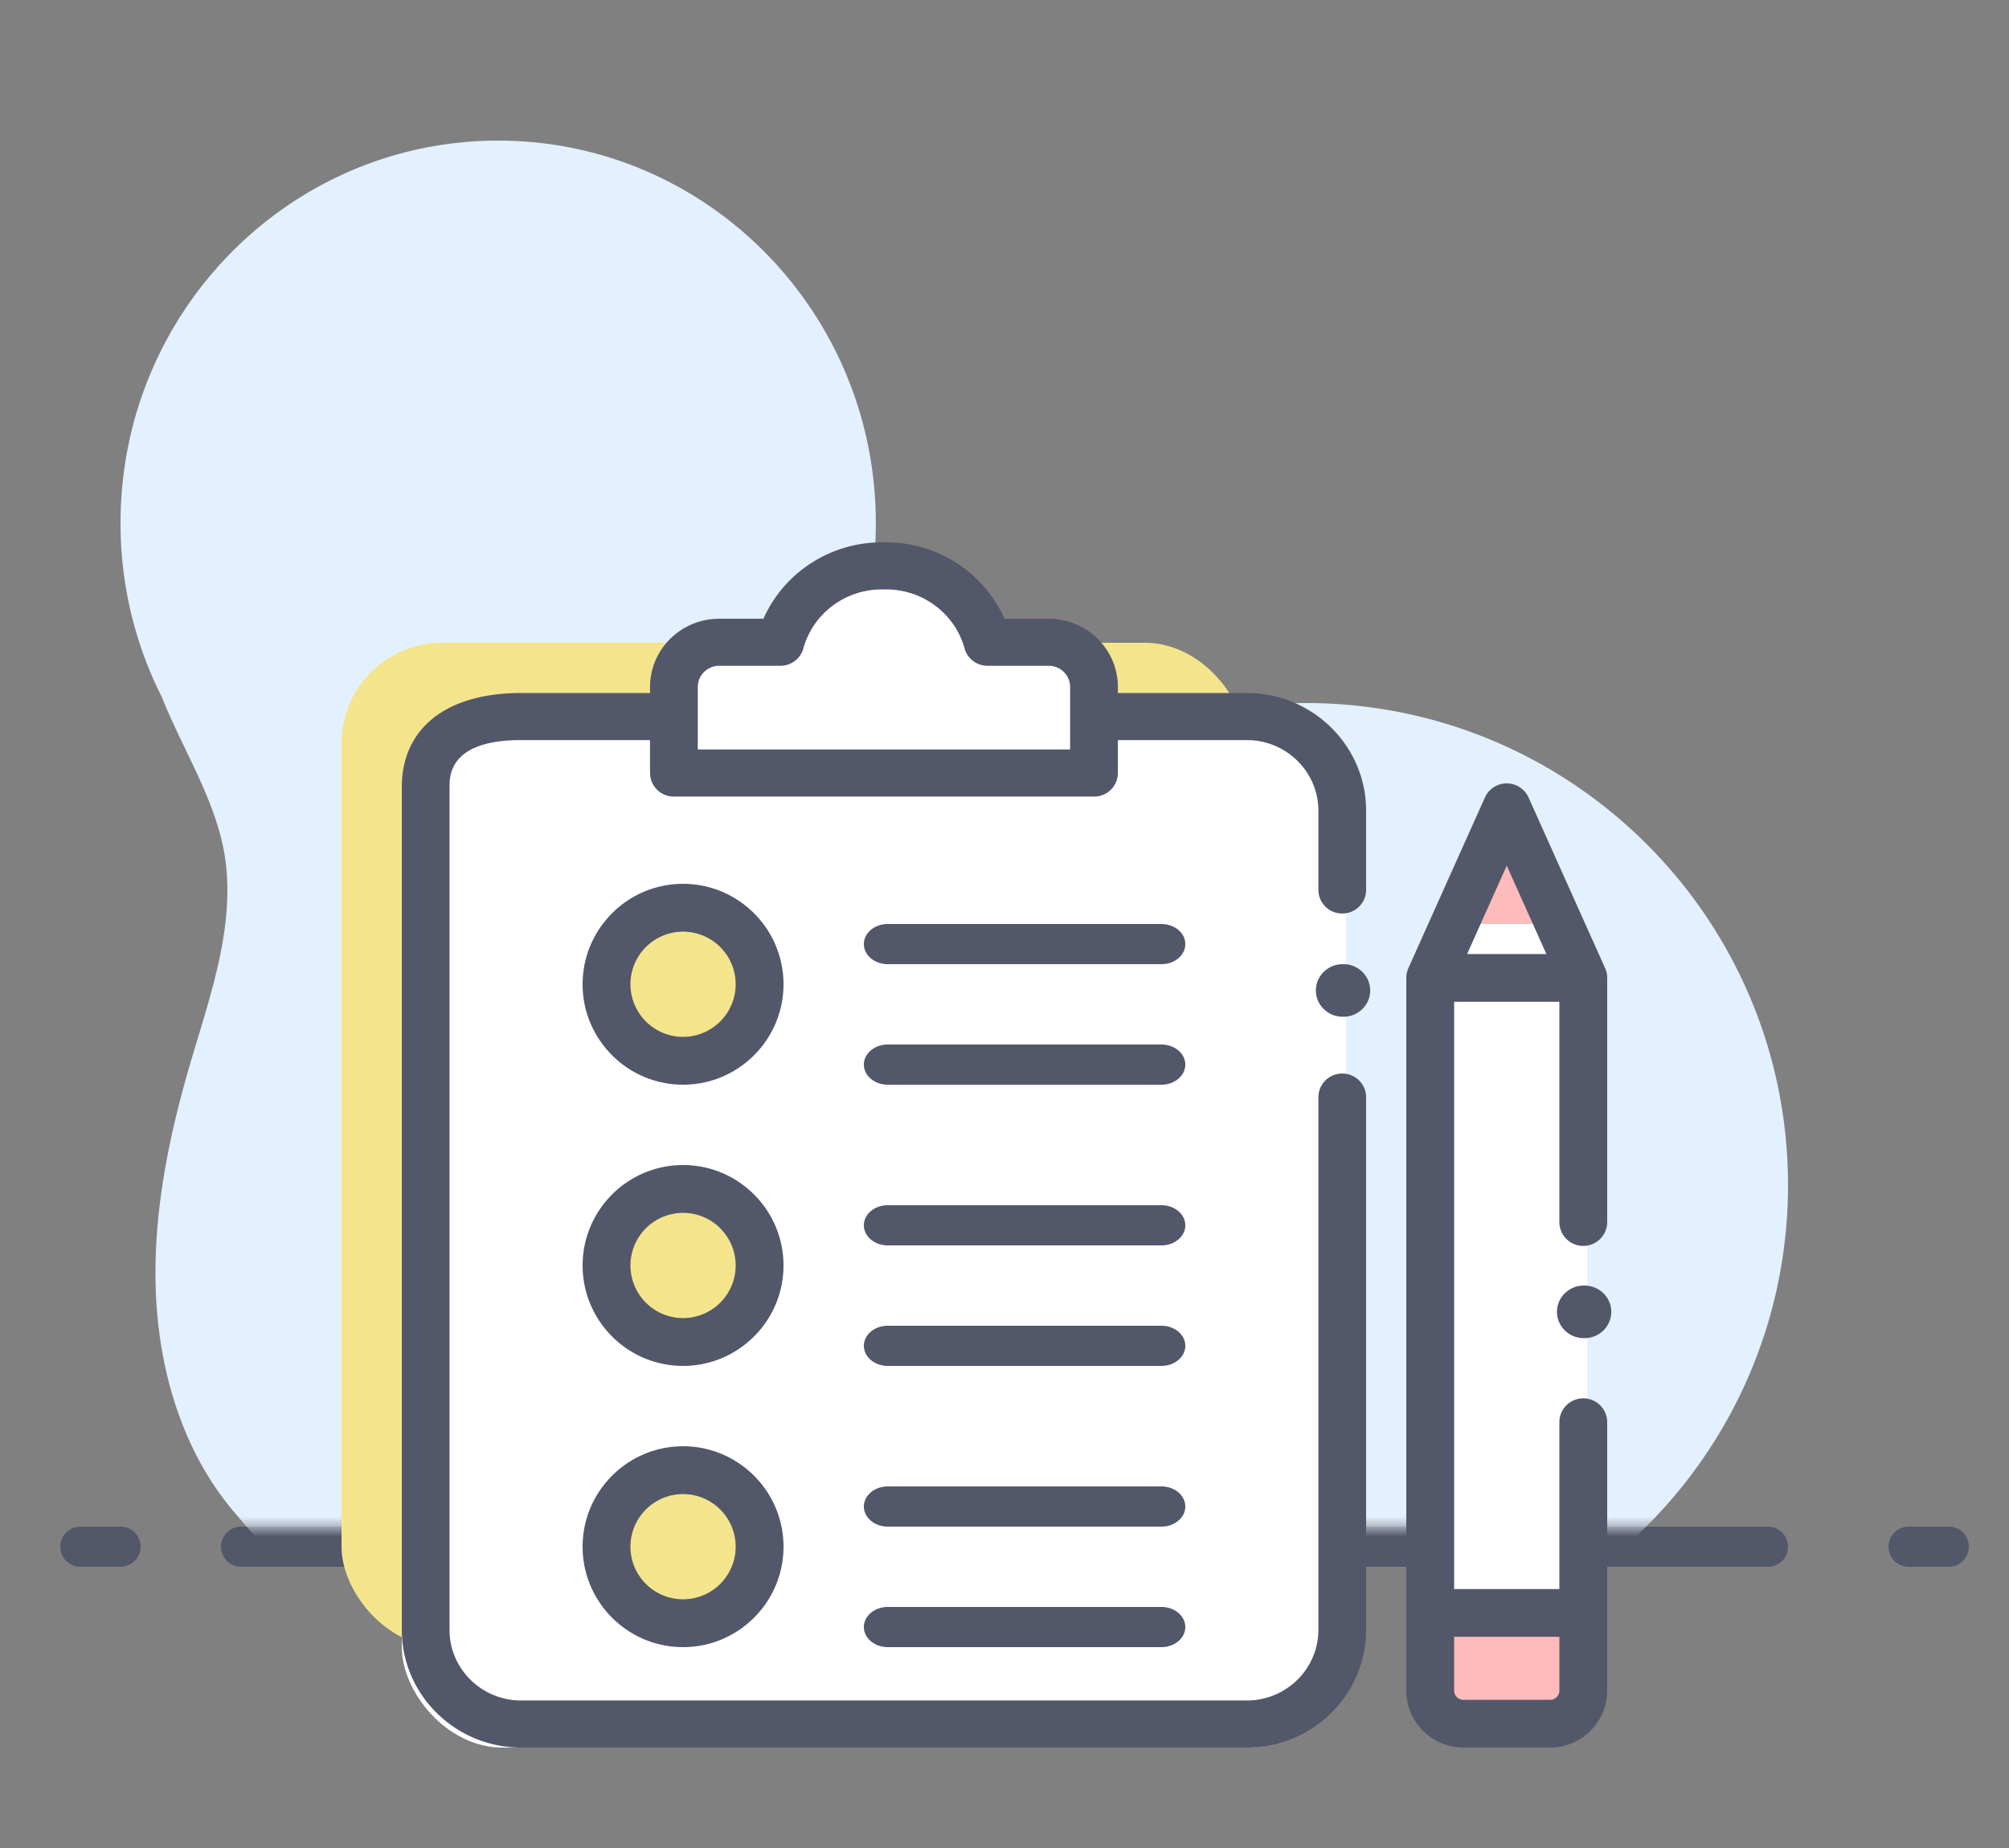
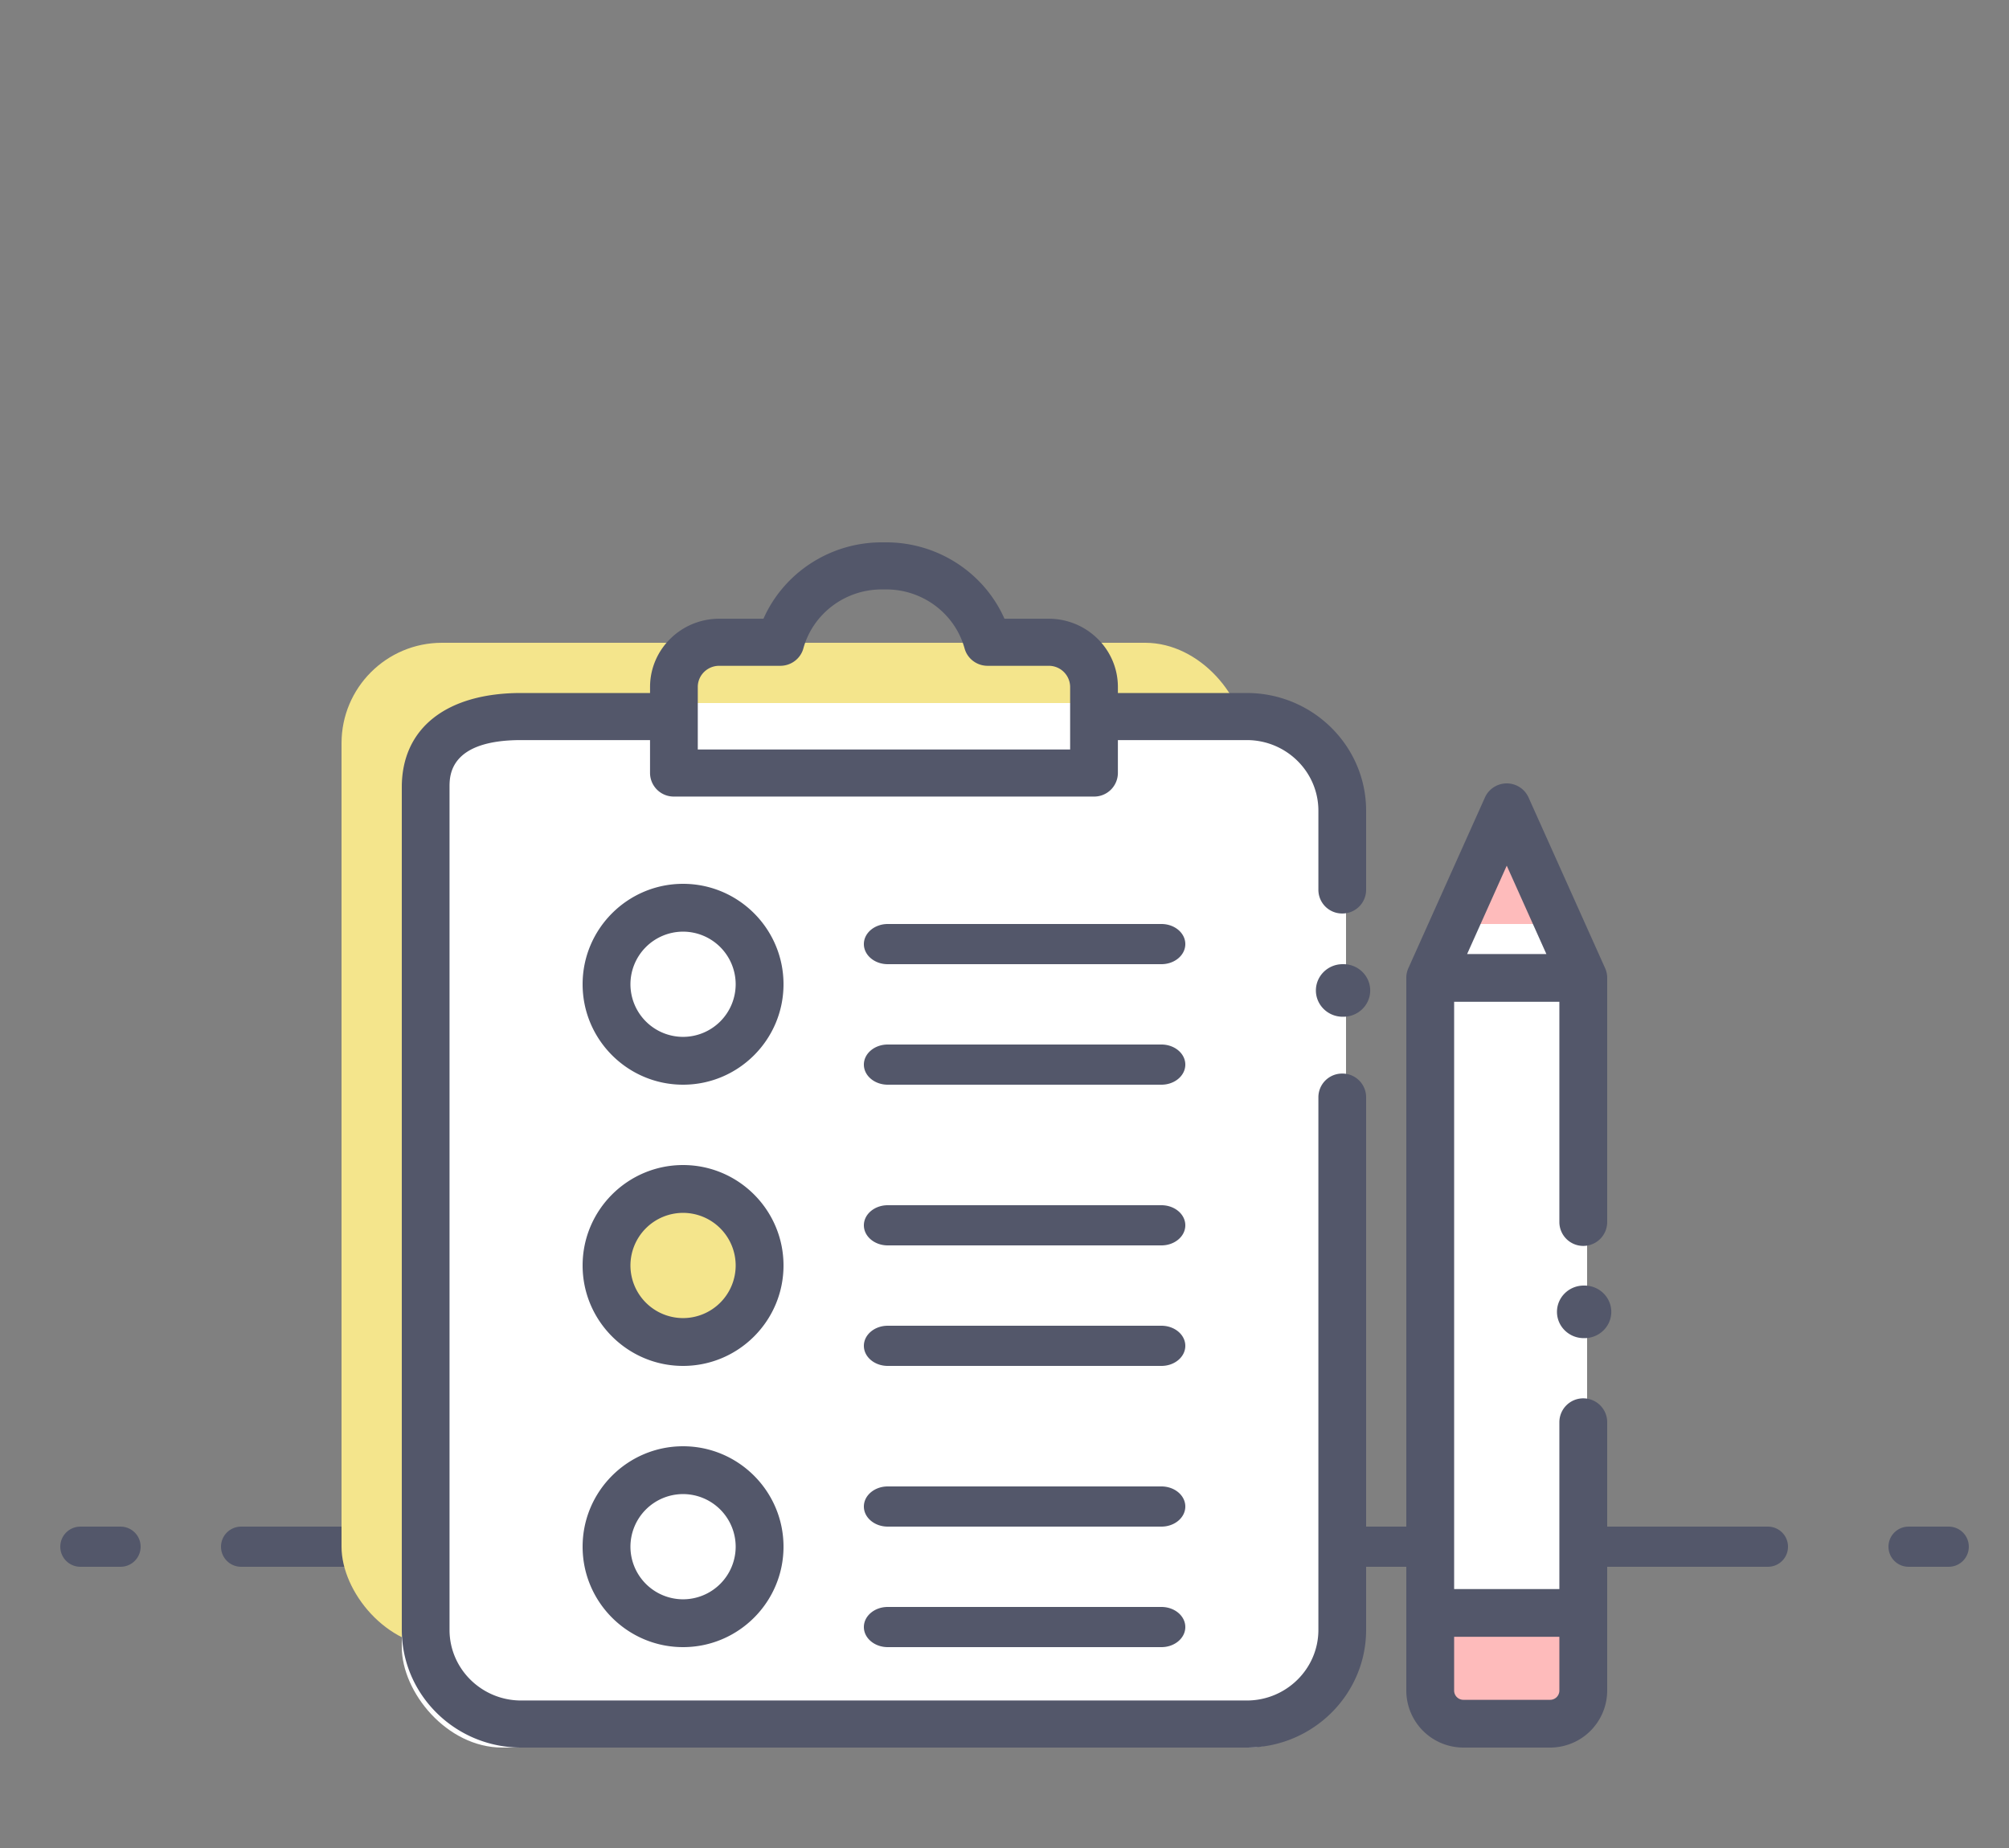
<svg xmlns="http://www.w3.org/2000/svg" xmlns:xlink="http://www.w3.org/1999/xlink" width="100" height="92">
  <rect width="100%" height="100%" fill="#808080" stroke="none" />
  <defs>
-     <path id="a" d="M0 0h100v71H0z" />
-   </defs>
+     </defs>
  <g fill="none" fill-rule="evenodd">
    <path d="M12 77h76" stroke="#53576A" stroke-width="2" stroke-linecap="round" stroke-linejoin="round" />
    <g transform="translate(-1 5)">
      <mask id="b" fill="#fff">
        <use xlink:href="#a" />
      </mask>
      <path d="M48.381 37.703C52.765 32.966 59.036 30 66 30c13.255 0 24 10.745 24 24S79.255 78 66 78c-6.643 0-12.656-2.7-17.002-7.06a12.87 12.87 0 01-1.565 1.58c-2.555 2.177-6.09 3.377-9.713 3.974A22.88 22.88 0 0129.5 78c-6.848 0-12.912-2.948-16.635-7.479-.23-.26-.452-.529-.665-.807-2.284-2.989-3.337-6.82-3.45-10.603-.114-3.783.657-7.543 1.72-11.17.934-3.187 2.11-6.427 1.795-9.736-.288-3.022-2.09-5.686-3.215-8.512A19.155 19.155 0 017 21.038C7 10.524 15.416 2 25.797 2c10.382 0 18.798 8.524 18.798 19.038 0 2.042-.317 4.008-.904 5.851 1.756 3.522 3.4 7.12 4.69 10.814z" fill="#E3F0FF" mask="url(#b)" />
    </g>
    <path d="M4 77h2" stroke="#53576A" stroke-width="2" stroke-linecap="round" stroke-linejoin="round" />
    <path fill="#FEBBBB" d="M71 80h8v6h-8z" />
    <path fill="#FFF" d="M71 48h8v32h-8zm4-6l3 6h-6z" />
    <rect fill="#F4E58C" x="17" y="32" width="45" height="50" rx="5" />
    <rect fill="#FFF" x="20" y="35" width="47" height="52" rx="5" />
    <path d="M95 77h2" stroke="#53576A" stroke-width="2" stroke-linecap="round" stroke-linejoin="round" />
    <path fill="#FEBBBB" d="M75 42l2 4h-4z" />
-     <path d="M40 32c0-1.657 1.79-3 4-3s4 1.343 4 3h6v6H34v-6h6z" fill="#FFF" />
    <path d="M62.06 34.5h-6.416v-.302c0-1.872-1.545-3.395-3.443-3.395h-2.203C48.992 28.525 46.69 27 44.115 27h-.23c-2.575 0-4.877 1.525-5.883 3.803H35.8c-1.898 0-3.443 1.523-3.443 3.395v.302h-6.415C22.22 34.5 20 36.252 20 39.188V81.14c0 3.23 2.665 5.86 5.94 5.86h36.12c3.275 0 5.94-2.628 5.94-5.86V54.618a1.18 1.18 0 00-1.188-1.172 1.18 1.18 0 00-1.188 1.172v26.524c0 1.938-1.6 3.515-3.565 3.515H25.941c-1.966 0-3.565-1.577-3.565-3.515V39.187c0-.579 0-2.343 3.565-2.343h6.415v1.64a1.18 1.18 0 001.189 1.172h20.91a1.18 1.18 0 001.189-1.172v-1.64h6.415c1.966 0 3.565 1.577 3.565 3.515v3.946a1.18 1.18 0 001.188 1.172A1.18 1.18 0 0068 44.305v-3.946c0-3.23-2.665-5.859-5.94-5.859zm-8.793 2.813H34.733v-3.115c0-.58.478-1.052 1.066-1.052h3.042c.536 0 1.006-.354 1.147-.864.475-1.73 2.079-2.938 3.897-2.938h.23c1.818 0 3.422 1.208 3.898 2.938.14.51.61.864 1.146.864h3.042a1.06 1.06 0 011.066 1.052v3.114zm26.629 10.886l-3.81-8.496a1.191 1.191 0 00-2.173 0l-3.81 8.496a1.185 1.185 0 00-.103.485v35.48A2.843 2.843 0 0072.842 87h4.316A2.843 2.843 0 0080 84.163v-13.36a1.19 1.19 0 00-1.19-1.189 1.19 1.19 0 00-1.191 1.188v8.307h-5.238V49.872h5.238v10.966a1.19 1.19 0 001.19 1.188A1.19 1.19 0 0080 60.838V48.684c0-.167-.035-.333-.104-.485zM75 43.097l1.973 4.399h-3.946l1.973-4.4zm2.619 38.388v2.678a.46.46 0 01-.461.46h-4.316a.461.461 0 01-.461-.46v-2.678h5.238z" fill="#53576A" fill-rule="nonzero" />
-     <ellipse fill="#F4E58C" cx="34" cy="49.5" rx="4" ry="3.5" />
    <ellipse fill="#F4E58C" cx="34" cy="63.5" rx="4" ry="3.5" />
-     <ellipse fill="#F4E58C" cx="34" cy="77.5" rx="4" ry="3.5" />
    <path d="M34 44c-2.757 0-5 2.243-5 5s2.243 5 5 5 5-2.243 5-5-2.243-5-5-5zm0 7.619A2.622 2.622 0 0131.381 49 2.622 2.622 0 0134 46.381 2.622 2.622 0 0136.619 49 2.622 2.622 0 0134 51.619zM34 58c-2.757 0-5 2.243-5 5s2.243 5 5 5 5-2.243 5-5-2.243-5-5-5zm0 7.619A2.622 2.622 0 0131.381 63 2.622 2.622 0 0134 60.381 2.622 2.622 0 0136.619 63 2.622 2.622 0 0134 65.619zM34 72c-2.757 0-5 2.243-5 5s2.243 5 5 5 5-2.243 5-5-2.243-5-5-5zm0 7.619A2.622 2.622 0 0131.381 77 2.622 2.622 0 0134 74.381 2.622 2.622 0 0136.619 77 2.622 2.622 0 0134 79.619zM57.811 52H44.188c-.656 0-1.188.448-1.188 1s.532 1 1.188 1h13.624c.656 0 1.188-.448 1.188-1s-.532-1-1.189-1zm0-6H44.188c-.656 0-1.188.448-1.188 1s.532 1 1.188 1h13.624c.656 0 1.188-.448 1.188-1s-.532-1-1.189-1zm0 20H44.188c-.656 0-1.188.448-1.188 1s.532 1 1.188 1h13.624c.656 0 1.188-.448 1.188-1s-.532-1-1.189-1zm0-6H44.188c-.656 0-1.188.448-1.188 1s.532 1 1.188 1h13.624c.656 0 1.188-.448 1.188-1s-.532-1-1.189-1zm0 20H44.188c-.656 0-1.188.448-1.188 1s.532 1 1.188 1h13.624c.656 0 1.188-.448 1.188-1s-.532-1-1.189-1zm0-6H44.188c-.656 0-1.188.448-1.188 1s.532 1 1.188 1h13.624c.656 0 1.188-.448 1.188-1s-.532-1-1.189-1zm21.022-7.383h.036c.737 0 1.334-.586 1.334-1.308 0-.723-.597-1.309-1.334-1.309h-.036c-.736 0-1.333.586-1.333 1.309 0 .722.597 1.308 1.333 1.308zm-12-16h.036c.737 0 1.334-.586 1.334-1.308 0-.723-.597-1.309-1.334-1.309h-.036c-.736 0-1.333.586-1.333 1.309 0 .722.597 1.308 1.333 1.308z" fill="#53576A" fill-rule="nonzero" />
  </g>
</svg>